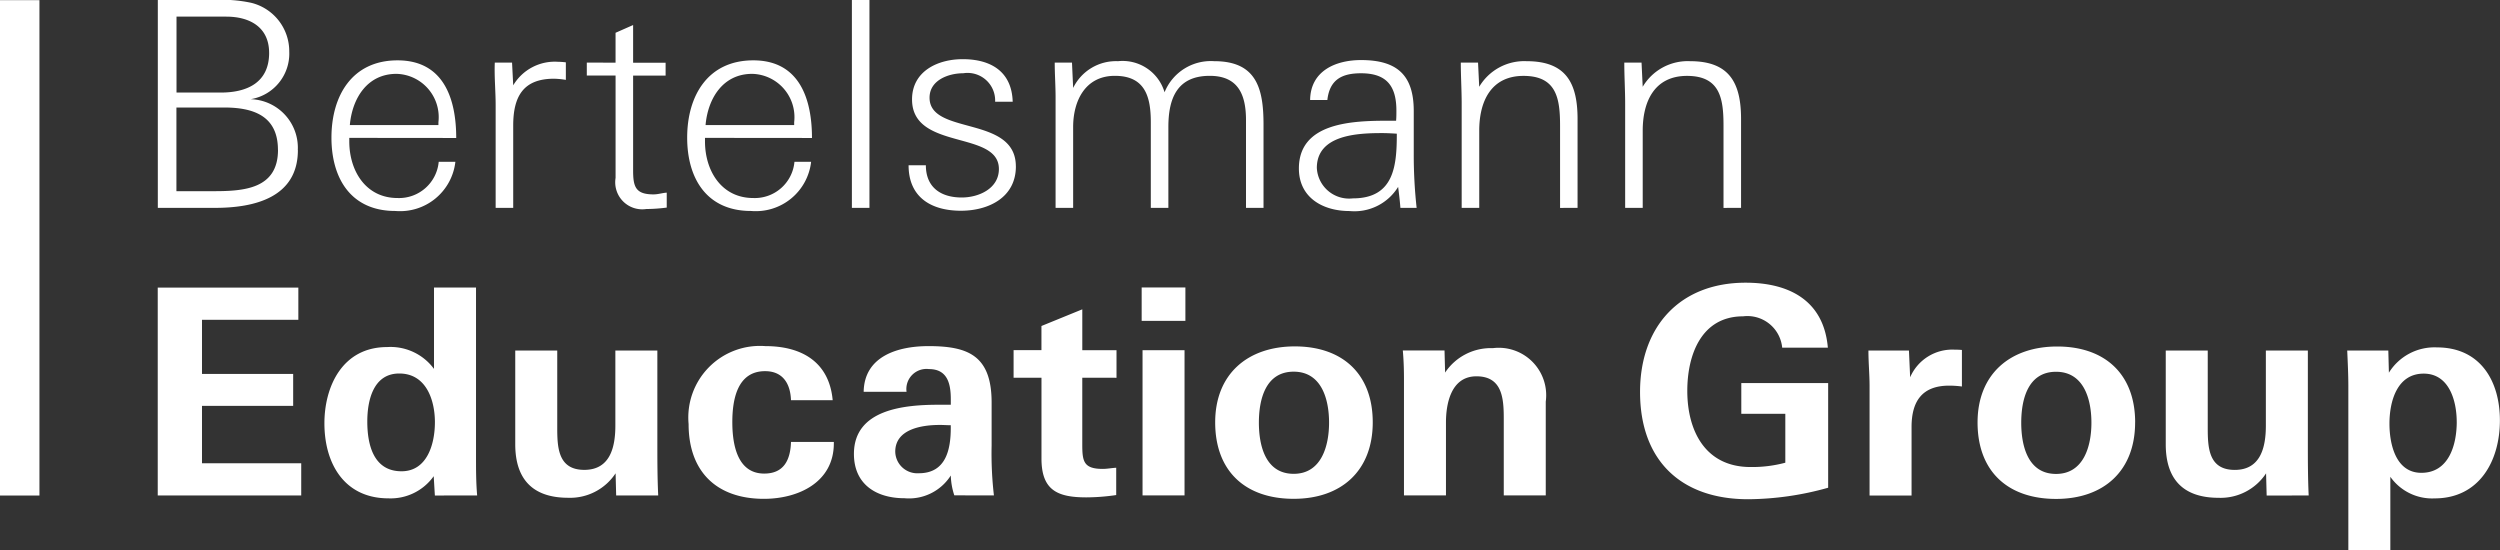
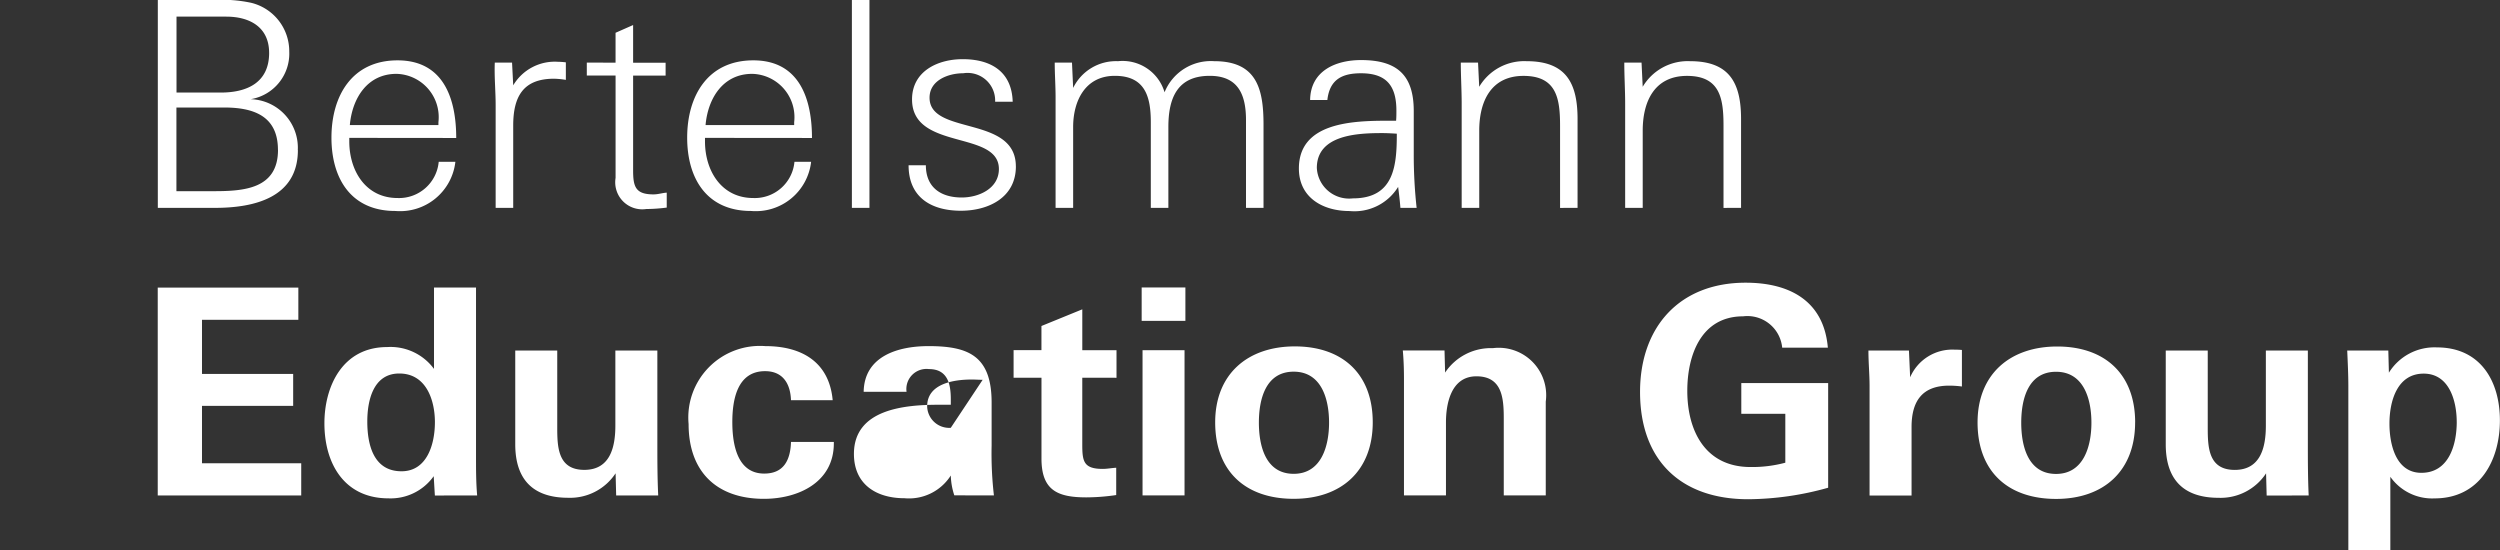
<svg xmlns="http://www.w3.org/2000/svg" id="Group_867" data-name="Group 867" width="142.343" height="31.326" viewBox="0 0 142.343 31.326">
  <rect x="0" y="0" width="142.343" height="31.326" fill="#333333" stroke="none" />
  <path id="Path_3991" data-name="Path 3991" d="M1953.545,2351.728a2.766,2.766,0,0,0-2.687-2.9,2.631,2.631,0,0,0,2.2-2.719,2.84,2.84,0,0,0-2.161-2.768,7.936,7.936,0,0,0-2.064-.164h-3.258v11.838h3.258c2.211,0,4.717-.572,4.717-3.291m-1.637-5.534c0,1.686-1.246,2.26-2.752,2.26h-2.522v-4.323h2.832c1.326,0,2.441.588,2.441,2.063m.506,5.518c0,2.244-1.965,2.357-3.684,2.357h-2.1v-4.764h2.719c1.637,0,3.061.459,3.061,2.407m10.151-.672c0-2.209-.7-4.42-3.34-4.42-2.6,0-3.764,2.031-3.764,4.4,0,2.326,1.112,4.176,3.635,4.176a3.169,3.169,0,0,0,3.421-2.8h-.949a2.268,2.268,0,0,1-2.342,2.063c-1.817,0-2.75-1.555-2.75-3.225v-.2Zm-1.014-.736h-5.043c.131-1.506.983-2.915,2.653-2.915a2.467,2.467,0,0,1,2.391,2.75Zm7.256-2.571v-1a4.42,4.42,0,0,0-.461-.032,2.752,2.752,0,0,0-2.536,1.342l-.066-1.293h-.983c-.033.8.049,1.621.049,2.424v5.844h1v-4.682c0-1.639.555-2.67,2.324-2.67a4.585,4.585,0,0,1,.672.066m5.745,7.27v-.85c-.244.016-.49.1-.752.1-1.031,0-1.162-.441-1.162-1.375v-5.387h1.85v-.736h-1.85v-2.145l-1,.441v1.7H1970v.736h1.638v5.829a1.539,1.539,0,0,0,1.751,1.77,9.3,9.3,0,0,0,1.162-.082m8.27-3.963c0-2.209-.705-4.42-3.34-4.42-2.6,0-3.766,2.031-3.766,4.4,0,2.326,1.113,4.176,3.635,4.176a3.17,3.17,0,0,0,3.422-2.8h-.949a2.268,2.268,0,0,1-2.342,2.063c-1.817,0-2.752-1.555-2.752-3.225v-.2Zm-1.014-.736h-5.045c.131-1.506.982-2.915,2.654-2.915a2.467,2.467,0,0,1,2.391,2.75Zm4.286-7.124h-1v11.838h1Zm8.336,9.48c0-2.931-4.914-1.751-4.914-3.914,0-1,1.082-1.391,1.917-1.391a1.572,1.572,0,0,1,1.817,1.623h1c-.049-1.72-1.244-2.425-2.848-2.425-1.426,0-2.883.689-2.883,2.292,0,2.932,4.945,1.736,4.945,3.963,0,1.113-1.146,1.621-2.113,1.621-1.211,0-2.045-.59-2.045-1.834h-.984c0,1.817,1.279,2.588,2.98,2.588,1.573,0,3.129-.754,3.129-2.523m14.1,2.358v-4.731c0-2.031-.377-3.619-2.8-3.619a2.84,2.84,0,0,0-2.834,1.769,2.492,2.492,0,0,0-2.652-1.769,2.713,2.713,0,0,0-2.553,1.523l-.066-1.441h-.983c0,.656.049,1.326.049,1.98v6.288h1v-4.6c0-1.49.688-2.916,2.373-2.916,1.72,0,2.049,1.18,2.049,2.637v4.879h1v-4.6c0-1.621.49-2.916,2.356-2.916,1.638,0,2.064,1.1,2.064,2.523v4.993Zm8.718,0a27.571,27.571,0,0,1-.164-3.061V2349.5c0-2.045-.949-2.9-3-2.9-1.457,0-2.881.621-2.9,2.275h.981c.131-1.18.853-1.523,1.916-1.523,1.457,0,2.015.721,2.015,2.129,0,.2,0,.377-.017.573h-.426c-2.03,0-5.109.082-5.109,2.718,0,1.67,1.377,2.424,2.883,2.424a2.923,2.923,0,0,0,2.768-1.375c.049.393.1.8.129,1.194Zm-1.129-4.223c0,1.816-.147,3.684-2.506,3.684a1.838,1.838,0,0,1-2.047-1.735c0-1.9,2.358-1.982,3.733-1.982.281,0,.541.018.82.033m10.292,4.223v-5.057c0-2.049-.656-3.293-2.9-3.293a2.979,2.979,0,0,0-2.7,1.457l-.066-1.375h-.982c0,.785.05,1.555.05,2.342v5.926h1v-4.4c0-1.637.654-3.113,2.52-3.113,1.9,0,2.082,1.312,2.082,2.852v4.665Zm9.309,0v-5.057c0-2.049-.655-3.293-2.9-3.293a2.976,2.976,0,0,0-2.7,1.457l-.066-1.375h-.982c0,.785.049,1.555.049,2.342v5.926h1v-4.4c0-1.637.655-3.113,2.521-3.113,1.9,0,2.079,1.312,2.079,2.852v4.665Z" transform="translate(-1936.589 -2343.18)" fill="#fff" />
-   <rect id="Rectangle_475" data-name="Rectangle 475" width="2.246" height="28.205" transform="translate(0 0.009)" fill="#fff" />
-   <path id="Path_3992" data-name="Path 3992" d="M1953.74,2365.5v-1.834h-5.65V2360.4h5.191v-1.818h-5.191V2355.5h5.486v-1.834h-8.006V2365.5Zm10.017,0c-.065-.738-.065-1.49-.065-2.211v-9.627H1961.3v4.633a3.072,3.072,0,0,0-2.67-1.244c-2.555,0-3.57,2.26-3.57,4.339,0,2.293,1.131,4.275,3.652,4.275a3.01,3.01,0,0,0,2.571-1.262l.066,1.1Zm-2.406-4.16c0,1.2-.426,2.783-1.9,2.783-1.6,0-1.949-1.522-1.949-2.832,0-1.211.345-2.735,1.82-2.735,1.522,0,2.03,1.49,2.03,2.784m12.714,4.16c-.049-1.031-.049-2.031-.049-3.045v-5.207h-2.391v4.272c0,1.2-.279,2.523-1.768,2.523s-1.541-1.262-1.541-2.406v-4.389h-2.391v5.337c0,1.981.984,3.047,3.013,3.047a3.1,3.1,0,0,0,2.7-1.393l.033,1.262Zm10-2.965v-.081h-2.44c-.033,1.031-.41,1.8-1.523,1.8-1.555,0-1.817-1.7-1.817-2.931,0-1.278.279-2.9,1.867-2.9,1,0,1.44.7,1.473,1.654H1984c-.2-2.194-1.785-3.08-3.832-3.08a4.078,4.078,0,0,0-4.372,4.439c0,2.7,1.588,4.256,4.29,4.256,1.948,0,3.979-.934,3.979-3.16m9.115,2.965a20.768,20.768,0,0,1-.131-2.833v-2.458c0-2.7-1.375-3.209-3.6-3.209-1.736,0-3.651.574-3.685,2.6h2.441a1.145,1.145,0,0,1,1.277-1.292c1.063,0,1.243.85,1.243,1.719v.311h-.67c-1.916,0-4.846.229-4.846,2.8,0,1.736,1.276,2.523,2.881,2.523a2.821,2.821,0,0,0,2.635-1.295,3.9,3.9,0,0,0,.2,1.131Zm-2.457-3.848c0,1.244-.278,2.586-1.817,2.586a1.256,1.256,0,0,1-1.344-1.227c0-1.294,1.523-1.523,2.539-1.523.229,0,.393.016.621.016Zm9.437-2.85v-1.571h-1.948v-2.326l-2.326.949v1.376H1994.3v1.571h1.588v4.6c0,1.8.9,2.211,2.555,2.211a11.909,11.909,0,0,0,1.7-.132v-1.555c-.279.016-.508.066-.77.066-1.113,0-1.162-.46-1.162-1.426v-3.766Zm3.922-5.141h-2.49v1.9h2.49Zm-.049,3.57h-2.391v8.268h2.391Zm10.716,4.108c0-2.75-1.717-4.323-4.436-4.323-2.684,0-4.535,1.573-4.535,4.323,0,2.783,1.719,4.355,4.471,4.355,2.717,0,4.5-1.6,4.5-4.355m-2.487.016c0,1.312-.426,2.916-2.014,2.916-1.605,0-1.982-1.6-1.982-2.916s.377-2.9,1.982-2.9c1.588,0,2.014,1.573,2.014,2.9m12.338,4.144v-5.338a2.7,2.7,0,0,0-3.014-3.045,3.126,3.126,0,0,0-2.717,1.391l-.033-1.26h-2.375c.05.555.066,1.1.066,1.621v6.631h2.391v-4.16c0-.934.23-2.62,1.735-2.62,1.474,0,1.556,1.26,1.556,2.407v4.373Zm16.079-.443V2359.1h-4.945v1.752h2.506v2.783a7.264,7.264,0,0,1-1.981.246c-2.555,0-3.6-2.031-3.6-4.34,0-2.047.8-4.24,3.176-4.24a1.99,1.99,0,0,1,2.227,1.785h2.6c-.23-2.685-2.2-3.7-4.682-3.7-3.766,0-6.011,2.522-6.011,6.221,0,3.883,2.311,6.108,6.157,6.108a17.143,17.143,0,0,0,4.552-.655m7.617-5.762v-2.082a3.469,3.469,0,0,0-.393-.016,2.612,2.612,0,0,0-2.555,1.572l-.068-1.522h-2.307c0,.688.065,1.358.065,2.014v6.239h2.391v-3.9c0-1.473.605-2.356,2.146-2.356a5.656,5.656,0,0,1,.721.049m9.864,2.046c0-2.75-1.719-4.323-4.437-4.323-2.684,0-4.536,1.573-4.536,4.323,0,2.783,1.719,4.355,4.471,4.355,2.719,0,4.5-1.6,4.5-4.355m-2.488.016c0,1.312-.426,2.916-2.014,2.916-1.605,0-1.982-1.6-1.982-2.916s.376-2.9,1.982-2.9c1.588,0,2.014,1.573,2.014,2.9m12.37,4.144c-.047-1.031-.047-2.031-.047-3.045v-5.207h-2.391v4.272c0,1.2-.279,2.523-1.77,2.523s-1.539-1.262-1.539-2.406v-4.389h-2.391v5.337c0,1.981.982,3.047,3.012,3.047a3.1,3.1,0,0,0,2.7-1.393l.033,1.262Zm10.888-4.274c0-2.244-1.113-4.158-3.586-4.158a3.053,3.053,0,0,0-2.735,1.44l-.033-1.26h-2.34c.031.688.064,1.374.064,2.03v9.334h2.391v-4.176a2.915,2.915,0,0,0,2.521,1.229c2.555,0,3.717-2.146,3.717-4.438m-2.457.082c0,1.293-.442,2.9-2.014,2.9-1.456,0-1.817-1.623-1.817-2.8,0-1.26.426-2.848,1.949-2.848,1.457,0,1.881,1.557,1.881,2.752" transform="translate(-1936.589 -2337.29)" fill="#fff" />
+   <path id="Path_3992" data-name="Path 3992" d="M1953.74,2365.5v-1.834h-5.65V2360.4h5.191v-1.818h-5.191V2355.5h5.486v-1.834h-8.006V2365.5Zm10.017,0c-.065-.738-.065-1.49-.065-2.211v-9.627H1961.3v4.633a3.072,3.072,0,0,0-2.67-1.244c-2.555,0-3.57,2.26-3.57,4.339,0,2.293,1.131,4.275,3.652,4.275a3.01,3.01,0,0,0,2.571-1.262l.066,1.1Zm-2.406-4.16c0,1.2-.426,2.783-1.9,2.783-1.6,0-1.949-1.522-1.949-2.832,0-1.211.345-2.735,1.82-2.735,1.522,0,2.03,1.49,2.03,2.784m12.714,4.16c-.049-1.031-.049-2.031-.049-3.045v-5.207h-2.391v4.272c0,1.2-.279,2.523-1.768,2.523s-1.541-1.262-1.541-2.406v-4.389h-2.391v5.337c0,1.981.984,3.047,3.013,3.047a3.1,3.1,0,0,0,2.7-1.393l.033,1.262Zm10-2.965v-.081h-2.44c-.033,1.031-.41,1.8-1.523,1.8-1.555,0-1.817-1.7-1.817-2.931,0-1.278.279-2.9,1.867-2.9,1,0,1.44.7,1.473,1.654H1984c-.2-2.194-1.785-3.08-3.832-3.08a4.078,4.078,0,0,0-4.372,4.439c0,2.7,1.588,4.256,4.29,4.256,1.948,0,3.979-.934,3.979-3.16m9.115,2.965a20.768,20.768,0,0,1-.131-2.833v-2.458c0-2.7-1.375-3.209-3.6-3.209-1.736,0-3.651.574-3.685,2.6h2.441a1.145,1.145,0,0,1,1.277-1.292c1.063,0,1.243.85,1.243,1.719v.311h-.67c-1.916,0-4.846.229-4.846,2.8,0,1.736,1.276,2.523,2.881,2.523a2.821,2.821,0,0,0,2.635-1.295,3.9,3.9,0,0,0,.2,1.131Zm-2.457-3.848a1.256,1.256,0,0,1-1.344-1.227c0-1.294,1.523-1.523,2.539-1.523.229,0,.393.016.621.016Zm9.437-2.85v-1.571h-1.948v-2.326l-2.326.949v1.376H1994.3v1.571h1.588v4.6c0,1.8.9,2.211,2.555,2.211a11.909,11.909,0,0,0,1.7-.132v-1.555c-.279.016-.508.066-.77.066-1.113,0-1.162-.46-1.162-1.426v-3.766Zm3.922-5.141h-2.49v1.9h2.49Zm-.049,3.57h-2.391v8.268h2.391Zm10.716,4.108c0-2.75-1.717-4.323-4.436-4.323-2.684,0-4.535,1.573-4.535,4.323,0,2.783,1.719,4.355,4.471,4.355,2.717,0,4.5-1.6,4.5-4.355m-2.487.016c0,1.312-.426,2.916-2.014,2.916-1.605,0-1.982-1.6-1.982-2.916s.377-2.9,1.982-2.9c1.588,0,2.014,1.573,2.014,2.9m12.338,4.144v-5.338a2.7,2.7,0,0,0-3.014-3.045,3.126,3.126,0,0,0-2.717,1.391l-.033-1.26h-2.375c.05.555.066,1.1.066,1.621v6.631h2.391v-4.16c0-.934.23-2.62,1.735-2.62,1.474,0,1.556,1.26,1.556,2.407v4.373Zm16.079-.443V2359.1h-4.945v1.752h2.506v2.783a7.264,7.264,0,0,1-1.981.246c-2.555,0-3.6-2.031-3.6-4.34,0-2.047.8-4.24,3.176-4.24a1.99,1.99,0,0,1,2.227,1.785h2.6c-.23-2.685-2.2-3.7-4.682-3.7-3.766,0-6.011,2.522-6.011,6.221,0,3.883,2.311,6.108,6.157,6.108a17.143,17.143,0,0,0,4.552-.655m7.617-5.762v-2.082a3.469,3.469,0,0,0-.393-.016,2.612,2.612,0,0,0-2.555,1.572l-.068-1.522h-2.307c0,.688.065,1.358.065,2.014v6.239h2.391v-3.9c0-1.473.605-2.356,2.146-2.356a5.656,5.656,0,0,1,.721.049m9.864,2.046c0-2.75-1.719-4.323-4.437-4.323-2.684,0-4.536,1.573-4.536,4.323,0,2.783,1.719,4.355,4.471,4.355,2.719,0,4.5-1.6,4.5-4.355m-2.488.016c0,1.312-.426,2.916-2.014,2.916-1.605,0-1.982-1.6-1.982-2.916s.376-2.9,1.982-2.9c1.588,0,2.014,1.573,2.014,2.9m12.37,4.144c-.047-1.031-.047-2.031-.047-3.045v-5.207h-2.391v4.272c0,1.2-.279,2.523-1.77,2.523s-1.539-1.262-1.539-2.406v-4.389h-2.391v5.337c0,1.981.982,3.047,3.012,3.047a3.1,3.1,0,0,0,2.7-1.393l.033,1.262Zm10.888-4.274c0-2.244-1.113-4.158-3.586-4.158a3.053,3.053,0,0,0-2.735,1.44l-.033-1.26h-2.34c.031.688.064,1.374.064,2.03v9.334h2.391v-4.176a2.915,2.915,0,0,0,2.521,1.229c2.555,0,3.717-2.146,3.717-4.438m-2.457.082c0,1.293-.442,2.9-2.014,2.9-1.456,0-1.817-1.623-1.817-2.8,0-1.26.426-2.848,1.949-2.848,1.457,0,1.881,1.557,1.881,2.752" transform="translate(-1936.589 -2337.29)" fill="#fff" />
</svg>